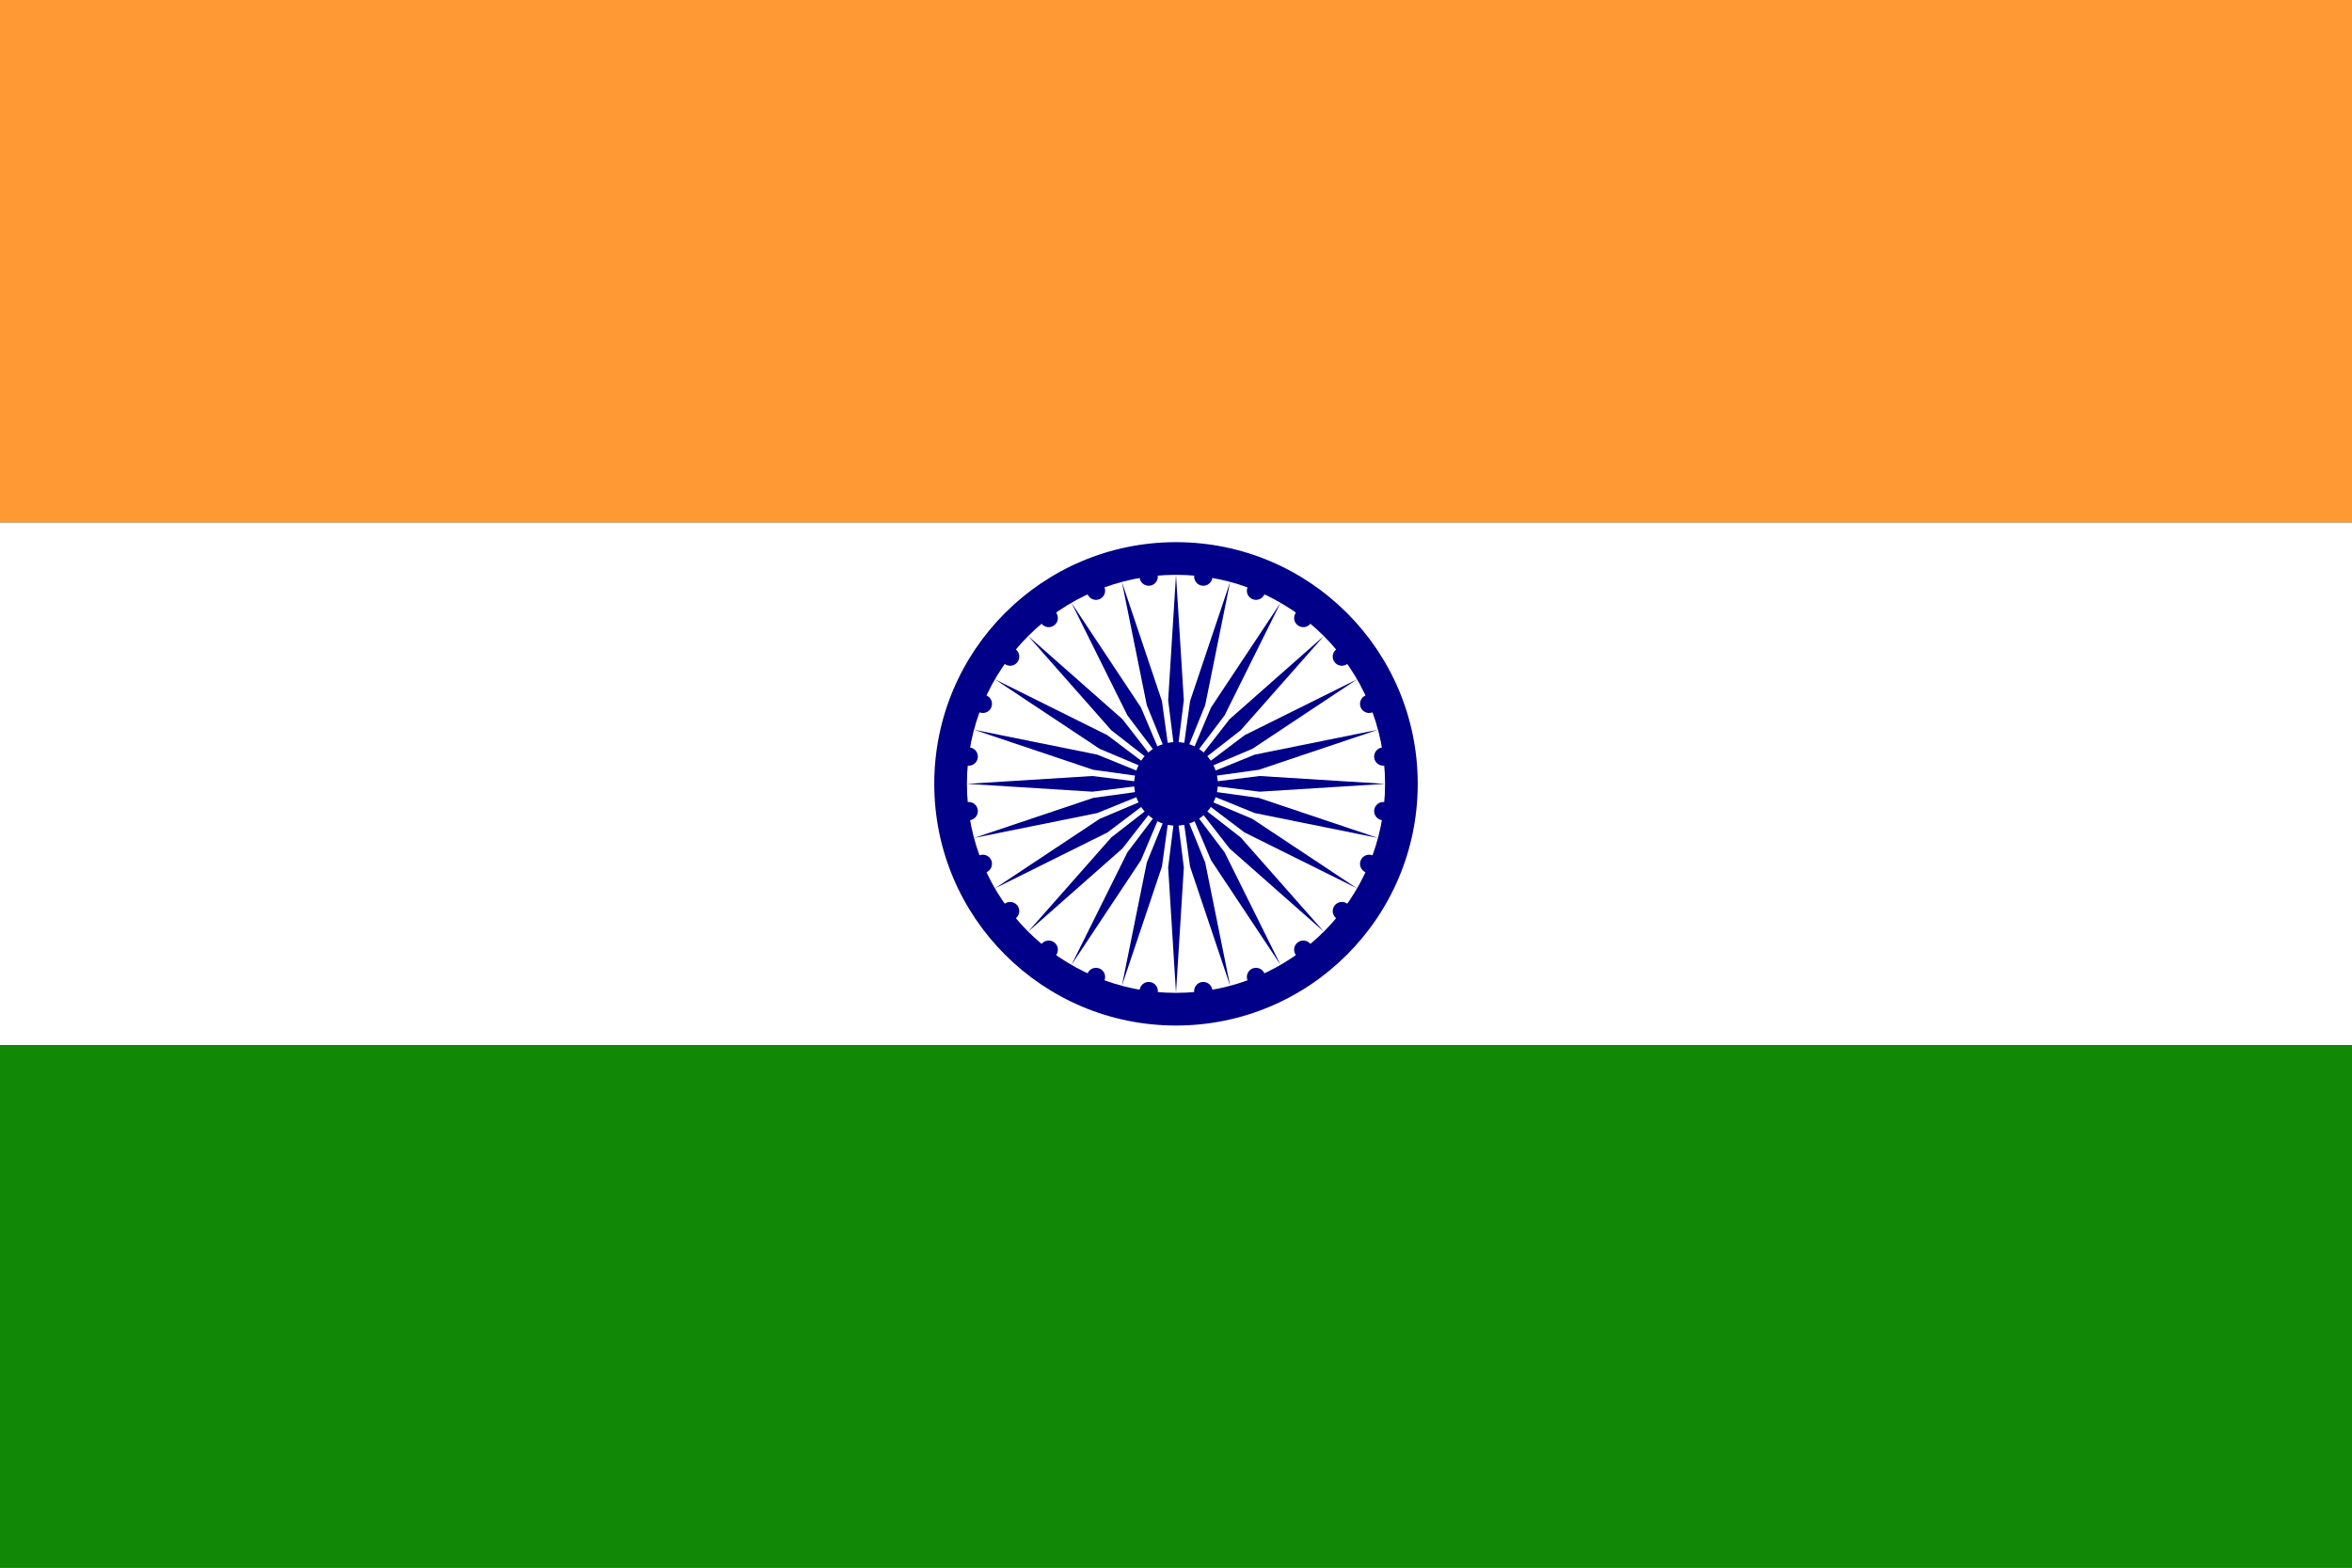
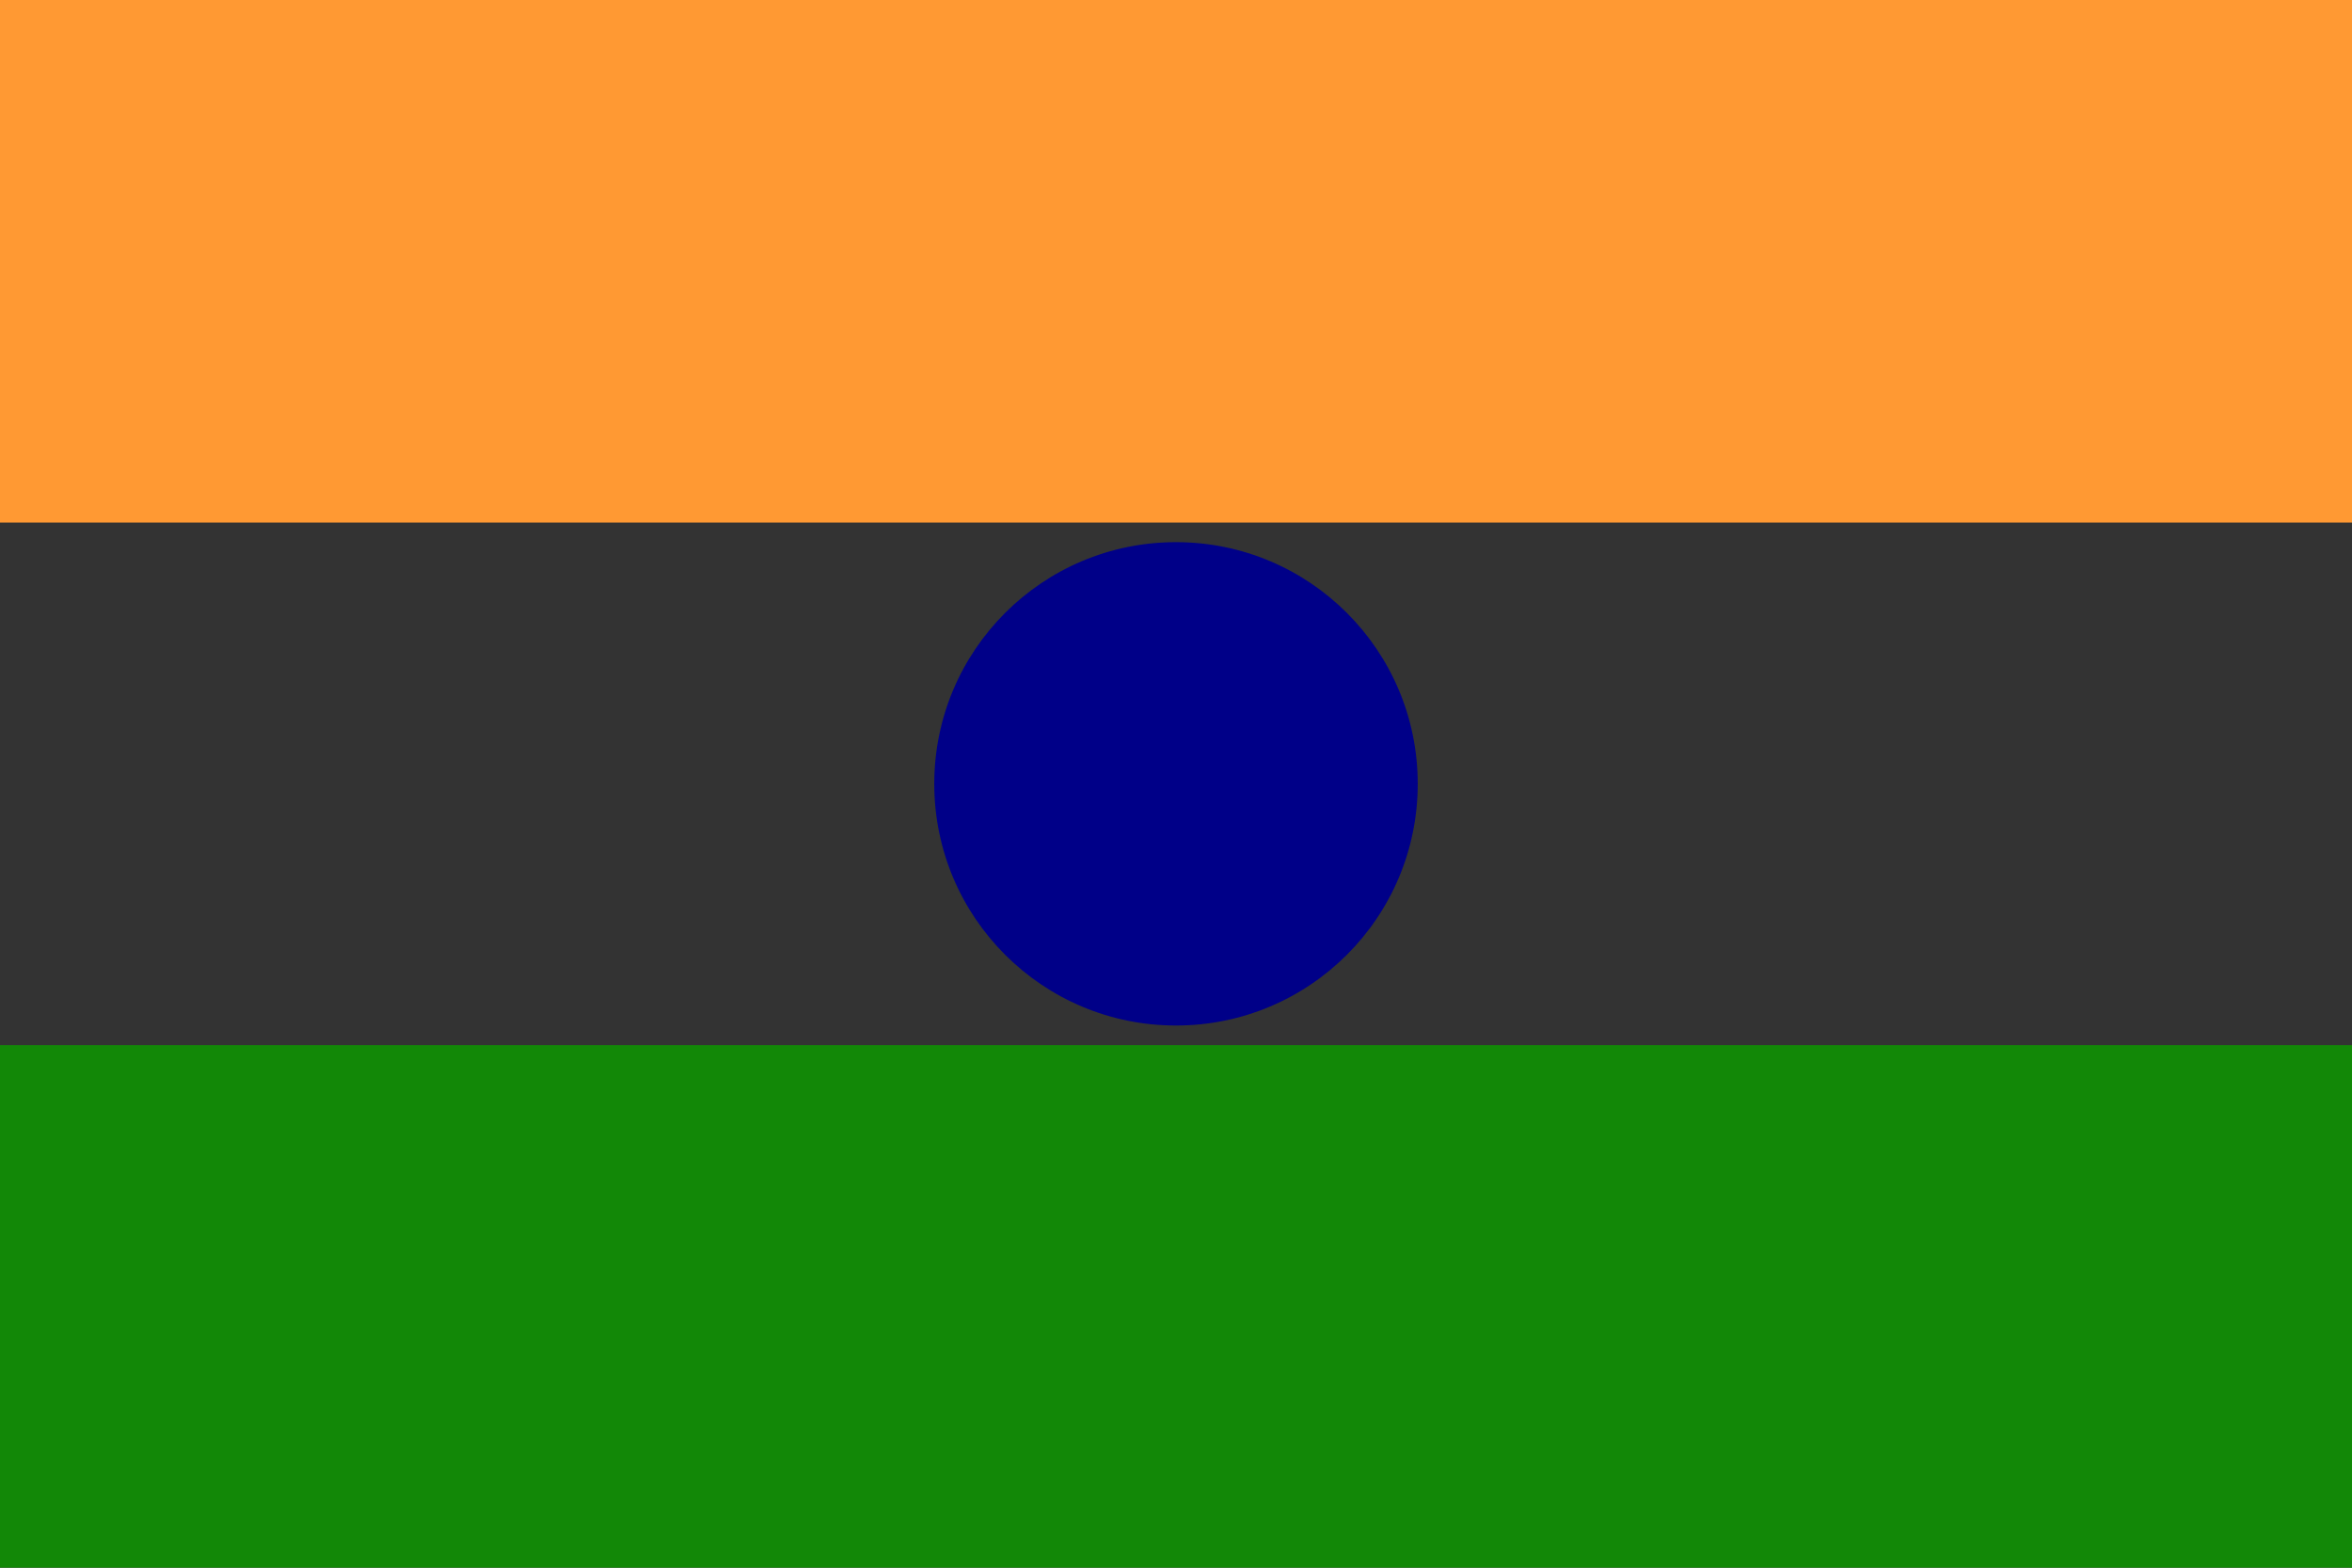
<svg xmlns="http://www.w3.org/2000/svg" xmlns:xlink="http://www.w3.org/1999/xlink" viewBox="0 0 900 600">
  <rect x="0" y="0" width="900" height="600" fill="#333333" stroke="none" />
  <path fill="#f93" d="M0 0h900v200H0z" />
-   <path fill="#fff" d="M0 200h900v200H0z" />
+   <path fill="#fff" d="M0 200h900H0z" />
  <path fill="#128807" d="M0 400h900v200H0z" />
  <g transform="translate(450 300)">
    <circle r="92.5" fill="#008" />
-     <circle r="80" fill="#fff" />
    <circle r="16" fill="#008" />
    <g id="d">
      <g id="c">
        <g id="b">
          <g id="a" fill="#008">
            <circle r="3.5" transform="rotate(7.5 -40 610.282)" />
            <path d="m0 80 3-48-2-16.031V15h-2v.969L-3 32l3 48z" />
          </g>
          <use xlink:href="#a" transform="rotate(15)" />
        </g>
        <use xlink:href="#b" transform="rotate(30)" />
      </g>
      <use xlink:href="#c" transform="rotate(60)" />
    </g>
    <use xlink:href="#d" transform="rotate(120)" />
    <use xlink:href="#d" transform="rotate(-120)" />
  </g>
</svg>